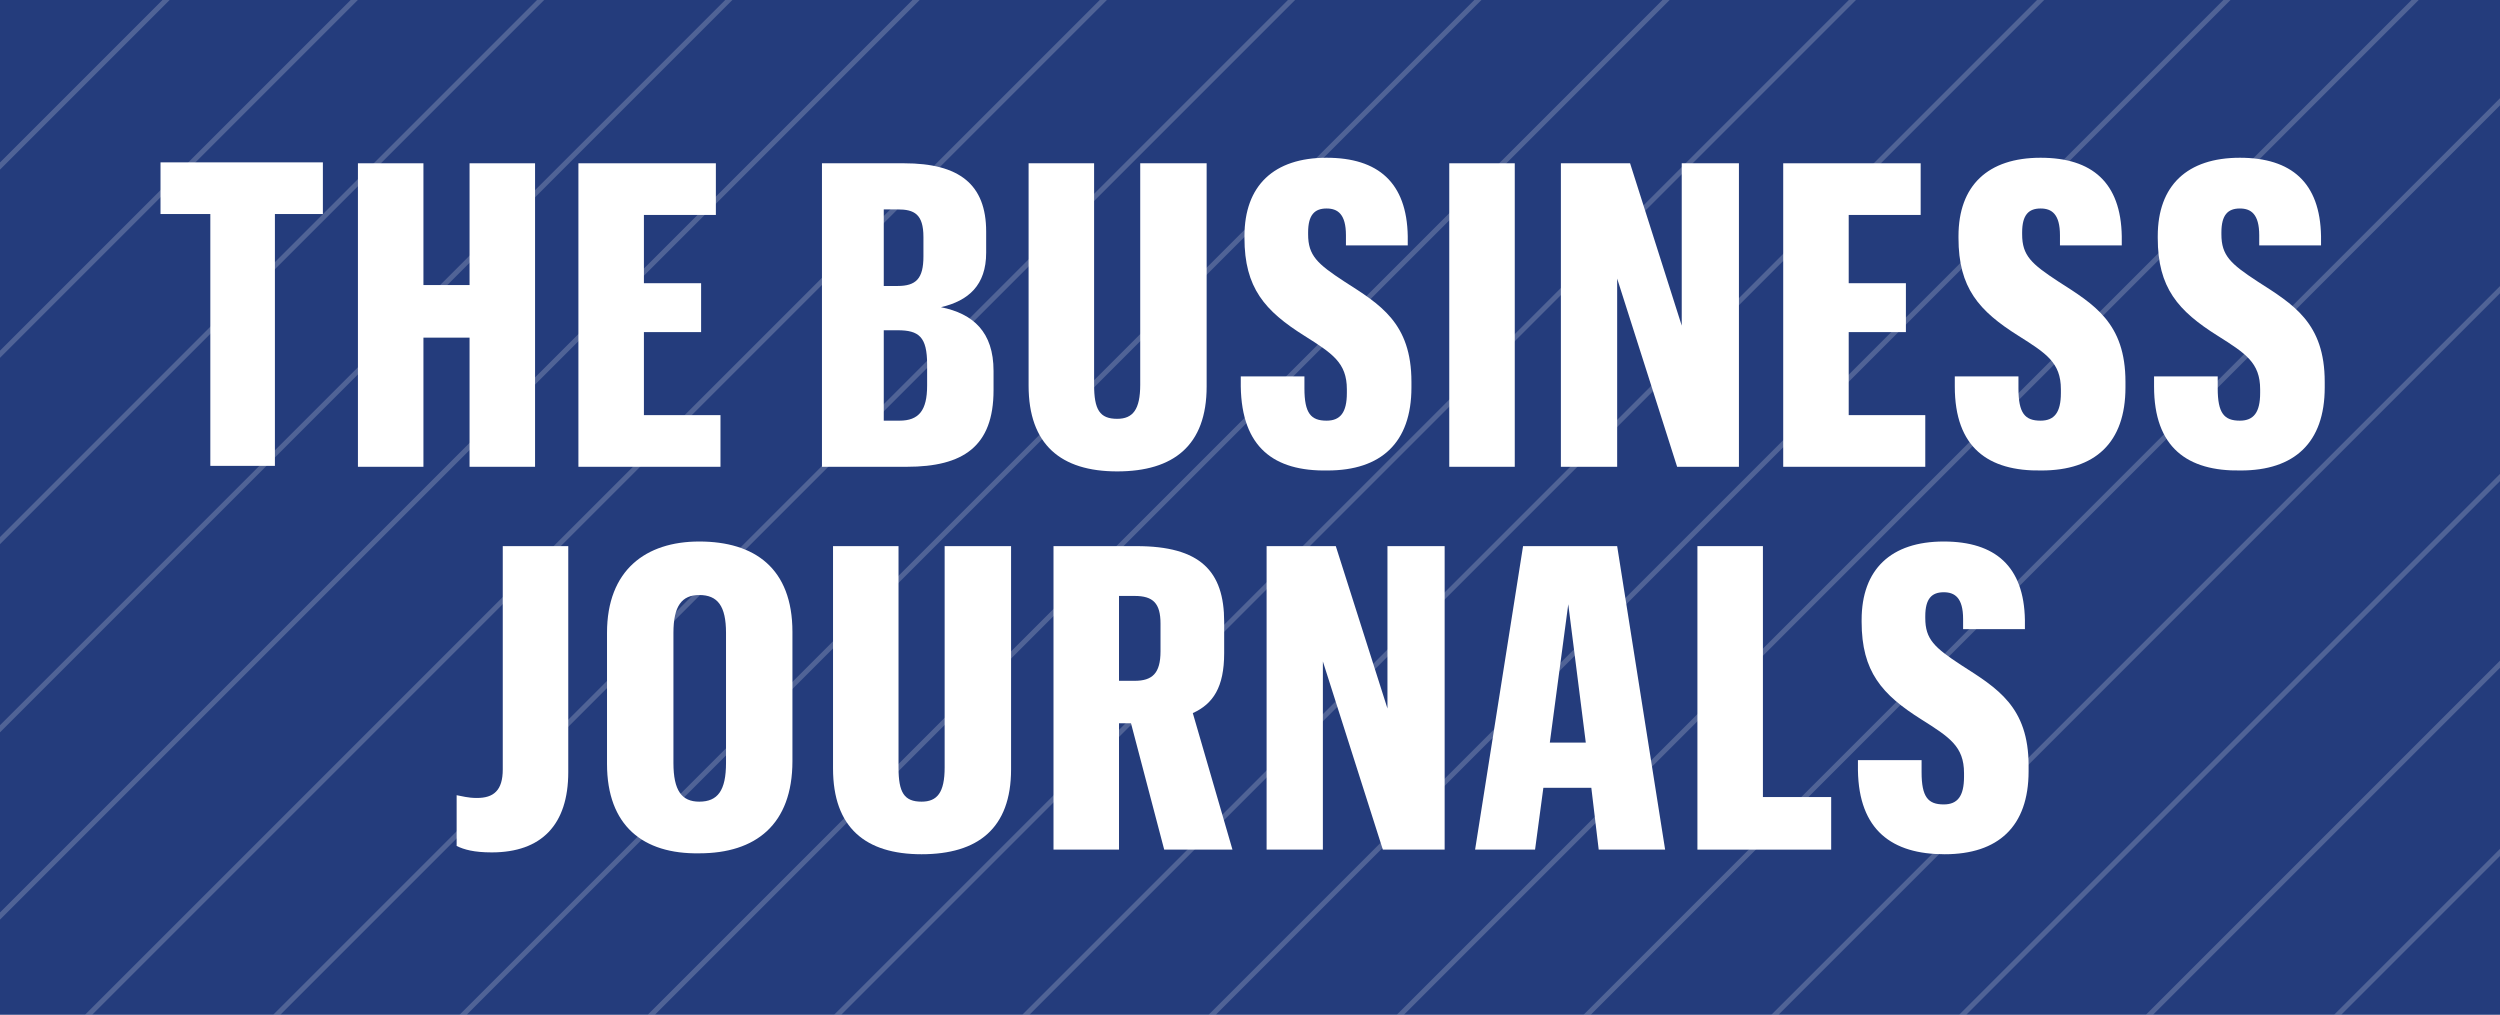
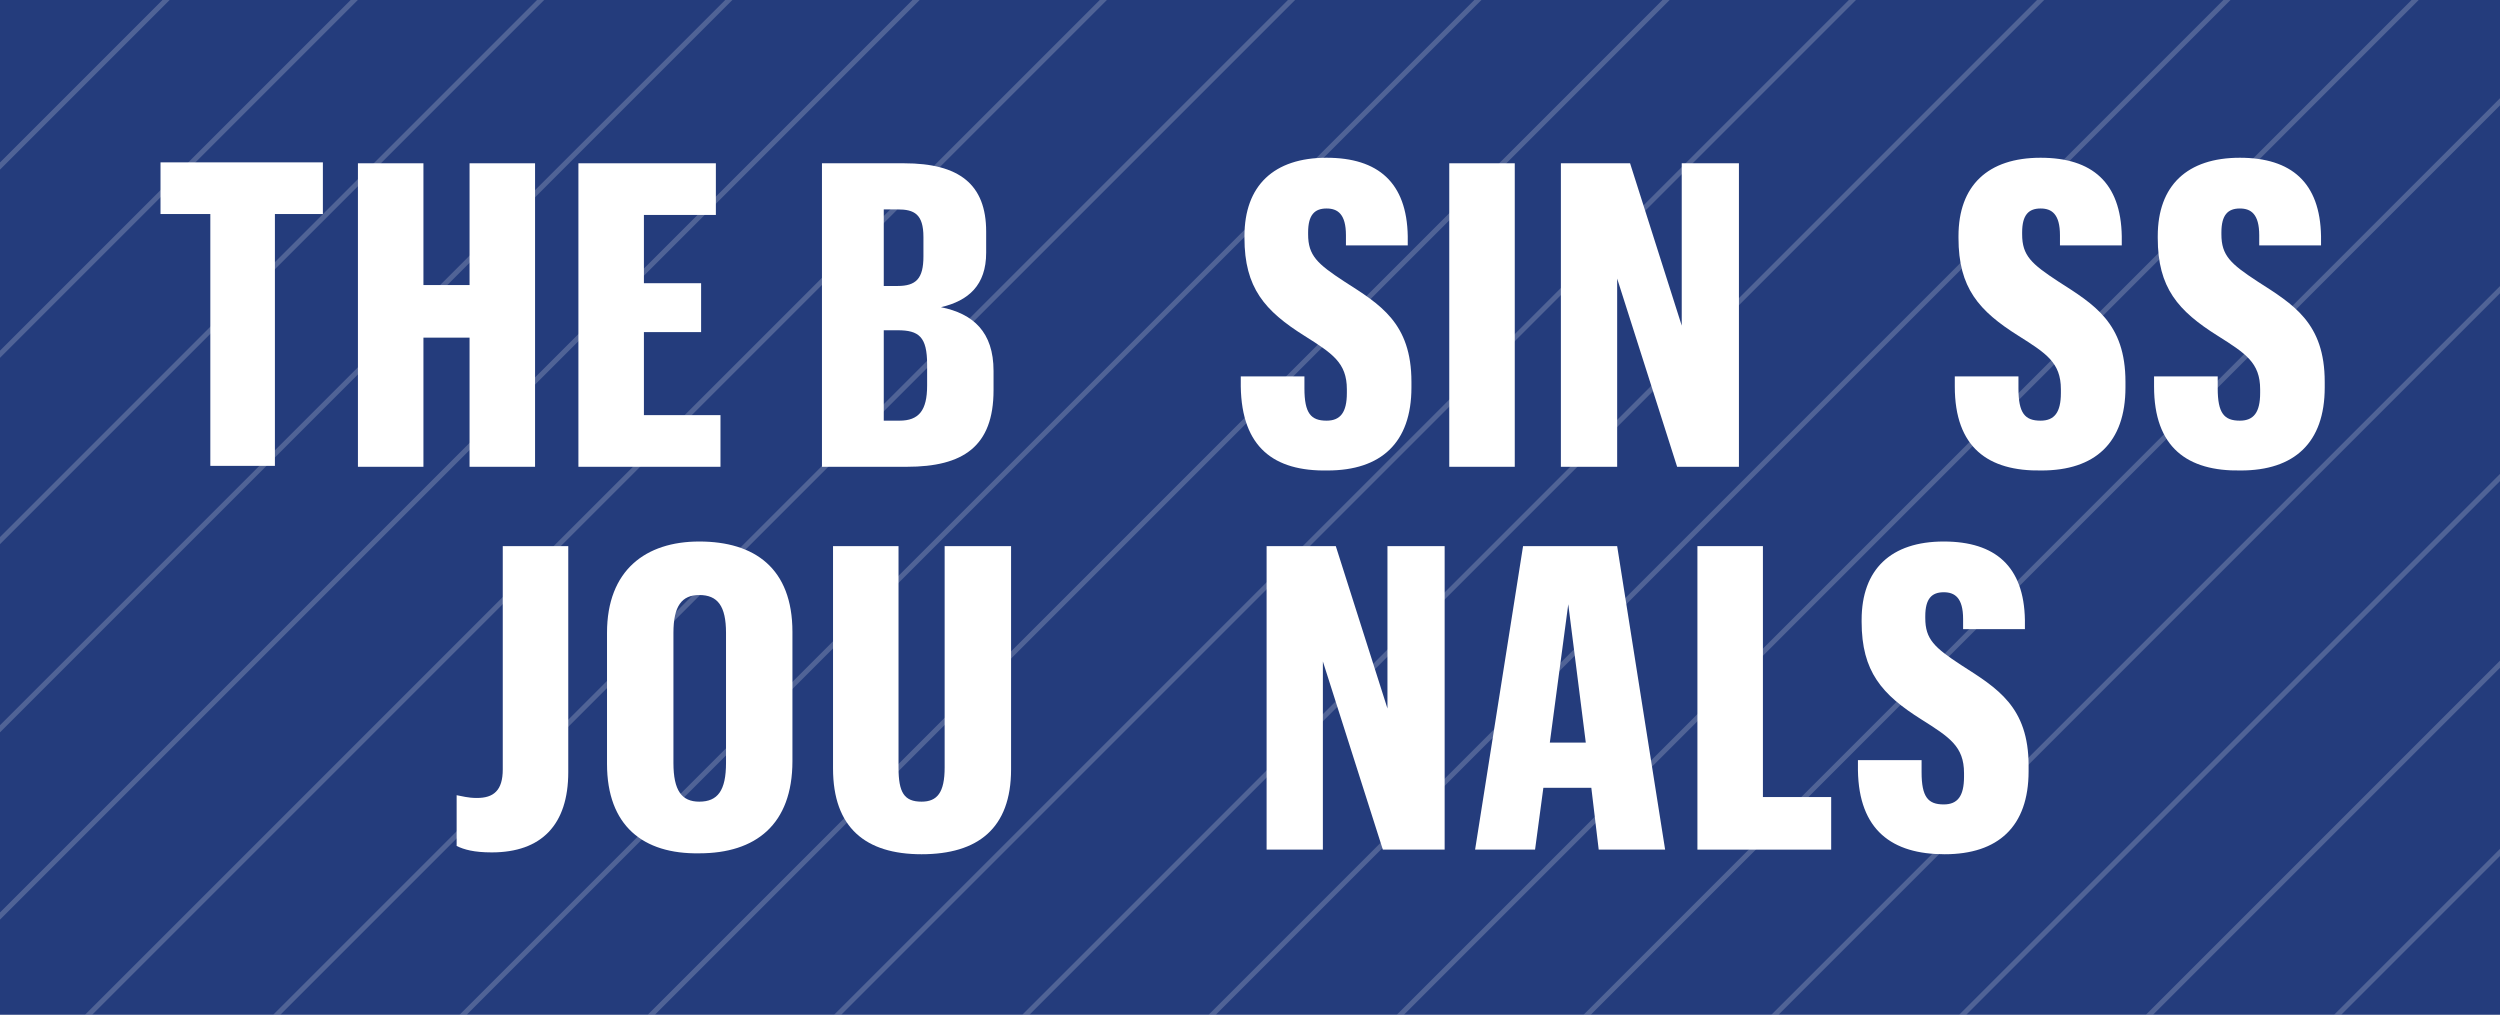
<svg xmlns="http://www.w3.org/2000/svg" width="271px" height="110px" viewBox="0 0 271 110" version="1.1">
  <title>Artboard</title>
  <desc>Created with Sketch.</desc>
  <defs />
  <g id="Page-1" stroke="none" stroke-width="1" fill="none" fill-rule="evenodd">
    <g id="bizjournals-logo" transform="translate(-529, -489)">
      <g id="Layer_1">
        <rect id="Rectangle-path" fill="#243C7C" fill-rule="nonzero" x="529" y="489" width="271" height="110.4" />
        <g id="Group" opacity="0.2" stroke="#FFFFFF" stroke-width="0.55">
          <path d="M0.6,994.8 L995.2,0.2" id="Shape" />
          <path d="M10.8,1005 L1005.4,10.4" id="Shape" />
          <path d="M20.9,1015.1 L1015.5,20.5" id="Shape" />
          <path d="M31.1,1025.3 L1025.7,30.7" id="Shape" />
          <path d="M41.2,1035.4 L1035.8,40.8" id="Shape" />
          <path d="M51.4,1045.6 L1046,51" id="Shape" />
          <path d="M61.6,1055.7 L1056.1,61.2" id="Shape" />
          <path d="M71.7,1065.9 L1066.3,71.3" id="Shape" />
          <path d="M81.9,1076.1 L1076.5,81.5" id="Shape" />
          <path d="M92,1086.2 L1086.6,91.6" id="Shape" />
          <path d="M102.2,1096.4 L1096.8,101.8" id="Shape" />
          <path d="M112.3,1106.5 L1106.9,111.9" id="Shape" />
          <path d="M122.5,1116.7 L1117.1,122.1" id="Shape" />
          <path d="M132.6,1126.8 L1127.2,132.2" id="Shape" />
          <path d="M142.8,1137 L1137.4,142.4" id="Shape" />
          <path d="M153,1147.1 L1147.5,152.5" id="Shape" />
          <path d="M163.1,1157.3 L1157.7,162.7" id="Shape" />
          <path d="M173.3,1167.4 L1167.9,172.9" id="Shape" />
          <path d="M183.4,1177.6 L1178,183" id="Shape" />
          <path d="M193.6,1187.8 L1188.2,193.2" id="Shape" />
          <path d="M203.7,1197.9 L1198.3,203.3" id="Shape" />
          <path d="M213.9,1208.1 L1208.5,213.5" id="Shape" />
          <path d="M224,1218.2 L1218.6,223.6" id="Shape" />
        </g>
        <g id="Group" transform="translate(546, 506)" fill="#FFFFFF" fill-rule="nonzero">
          <polygon id="Shape" points="5.7 6.2 0.4 6.2 0.4 0.6 18 0.6 18 6.2 12.8 6.2 12.8 33.5 5.8 33.5 5.8 6.2" />
          <polygon id="Shape" points="21.8 0.7 28.9 0.7 28.9 13.9 33.9 13.9 33.9 0.7 41 0.7 41 33.6 33.9 33.6 33.9 19.6 28.9 19.6 28.9 33.6 21.8 33.6" />
          <polygon id="Shape" points="45.7 0.7 60.6 0.7 60.6 6.3 52.8 6.3 52.8 13.7 59 13.7 59 19 52.8 19 52.8 28 61.1 28 61.1 33.6 45.7 33.6" />
          <path d="M71.9,0.7 L81,0.7 C87,0.7 89.9,3 89.9,8.1 L89.9,10.4 C89.9,13.9 88,15.6 85,16.3 C88.5,17 90.7,19 90.7,23.2 L90.7,25.3 C90.7,31.4 87.4,33.6 81.3,33.6 L72.1,33.6 L72.1,0.7 L71.9,0.7 Z M80.3,14 C82.3,14 83.1,13.2 83.1,10.8 L83.1,8.7 C83.1,6.2 82.1,5.7 80.3,5.7 L78.8,5.7 L78.8,14 L80.3,14 Z M80.5,28.6 C82.6,28.6 83.5,27.5 83.5,24.8 L83.5,22.5 C83.5,19.5 82.6,18.8 80.3,18.8 L78.8,18.8 L78.8,28.6 L80.5,28.6 Z" id="Shape" />
-           <path d="M113.8,0.7 L113.8,24.9 C113.8,31.3 110.2,34.1 104.1,34.1 C98,34.1 94.5,31.2 94.5,24.8 L94.5,0.7 L101.6,0.7 L101.6,24.7 C101.6,27.4 102.2,28.4 104.1,28.4 C105.8,28.4 106.6,27.4 106.6,24.7 L106.6,0.7 L113.8,0.7 Z" id="Shape" />
          <path d="M117.5,24.9 L117.5,23.8 L124.4,23.8 L124.4,25.1 C124.4,27.8 125.1,28.6 126.8,28.6 C128.3,28.6 129,27.7 129,25.6 L129,25.2 C129,22.3 127.4,21.3 124.4,19.4 C120.1,16.7 117.9,14.2 117.9,8.8 L117.9,8.6 C117.9,3.1 121.1,0.1 126.8,0.1 C132.4,0.1 135.5,2.8 135.6,8.6 L135.6,9.6 L128.9,9.6 L128.9,8.5 C128.9,6.2 128,5.6 126.8,5.6 C125.5,5.6 124.8,6.3 124.8,8.2 L124.8,8.4 C124.8,10.7 125.8,11.6 128.7,13.5 C132.6,16 136,18 136,24.4 L136,25 C136,31 132.7,34 126.9,34 C121.1,34.1 117.6,31.5 117.5,24.9 Z" id="Shape" />
          <polygon id="Shape" points="140.1 0.7 147.2 0.7 147.2 33.6 140.1 33.6" />
          <polygon id="Shape" points="152.1 0.7 159.7 0.7 165.3 18.3 165.3 0.7 171.5 0.7 171.5 33.6 164.8 33.6 158.3 13.2 158.3 33.6 152.2 33.6 152.2 0.7" />
-           <polygon id="Shape" points="176.3 0.7 191.2 0.7 191.2 6.3 183.4 6.3 183.4 13.7 189.6 13.7 189.6 19 183.4 19 183.4 28 191.7 28 191.7 33.6 176.3 33.6" />
          <path d="M194.9,24.9 L194.9,23.8 L201.8,23.8 L201.8,25.1 C201.8,27.8 202.5,28.6 204.2,28.6 C205.7,28.6 206.4,27.7 206.4,25.6 L206.4,25.2 C206.4,22.3 204.8,21.3 201.8,19.4 C197.5,16.7 195.3,14.2 195.3,8.8 L195.3,8.6 C195.3,3.1 198.5,0.1 204.2,0.1 C209.8,0.1 212.9,2.8 213,8.6 L213,9.6 L206.3,9.6 L206.3,8.5 C206.3,6.2 205.4,5.6 204.2,5.6 C202.9,5.6 202.2,6.3 202.2,8.2 L202.2,8.4 C202.2,10.7 203.2,11.6 206.1,13.5 C210,16 213.4,18 213.4,24.4 L213.4,25 C213.4,31 210.1,34 204.3,34 C198.5,34.1 194.9,31.5 194.9,24.9 Z" id="Shape" />
          <path d="M216.5,24.9 L216.5,23.8 L223.4,23.8 L223.4,25.1 C223.4,27.8 224.1,28.6 225.8,28.6 C227.3,28.6 228,27.7 228,25.6 L228,25.2 C228,22.3 226.4,21.3 223.4,19.4 C219.1,16.7 216.9,14.2 216.9,8.8 L216.9,8.6 C216.9,3.1 220.1,0.1 225.8,0.1 C231.4,0.1 234.5,2.8 234.6,8.6 L234.6,9.6 L227.9,9.6 L227.9,8.5 C227.9,6.2 227,5.6 225.8,5.6 C224.5,5.6 223.8,6.3 223.8,8.2 L223.8,8.4 C223.8,10.7 224.8,11.6 227.7,13.5 C231.6,16 235,18 235,24.4 L235,25 C235,31 231.7,34 225.9,34 C220.1,34.1 216.5,31.5 216.5,24.9 Z" id="Shape" />
        </g>
        <g id="Group" transform="translate(578, 547)" fill="#FFFFFF" fill-rule="nonzero">
          <path d="M0.5,33.7 L0.5,28.2 C1.1,28.3 1.7,28.5 2.7,28.5 C4.5,28.5 5.5,27.7 5.5,25.4 L5.5,1.2 L12.6,1.2 L12.6,25.7 C12.6,31.4 9.7,34.4 4.3,34.4 C2.4,34.4 1.3,34.1 0.5,33.7 Z" id="Shape" />
          <path d="M16.8,24.8 L16.8,10.6 C16.8,3.8 21,0.7 26.8,0.7 C32.8,0.7 36.9,3.6 36.9,10.5 L36.9,24.5 C36.9,31.4 32.9,34.5 26.8,34.5 C20.7,34.6 16.8,31.5 16.8,24.8 Z M29.7,24.7 L29.7,10.6 C29.7,7.7 28.8,6.5 26.8,6.5 C24.9,6.5 24,7.7 24,10.6 L24,24.7 C24,27.7 24.9,28.9 26.8,28.9 C28.8,28.9 29.7,27.7 29.7,24.7 Z" id="Shape" />
          <path d="M60.6,1.2 L60.6,25.4 C60.6,31.8 57,34.6 50.9,34.6 C44.8,34.6 41.3,31.7 41.3,25.3 L41.3,1.2 L48.4,1.2 L48.4,25.2 C48.4,27.9 49,28.9 50.9,28.9 C52.6,28.9 53.4,27.9 53.4,25.2 L53.4,1.2 L60.6,1.2 Z" id="Shape" />
-           <path d="M65.2,1.2 L74.2,1.2 C81.1,1.2 83.7,3.9 83.7,9.4 L83.7,12.8 C83.7,16.5 82.5,18.3 80.3,19.3 L84.6,34.1 L77.2,34.1 L73.6,20.4 L72.3,20.4 L72.3,34.1 L65.2,34.1 L65.2,1.2 Z M74,15.8 C75.9,15.8 76.8,15 76.8,12.6 L76.8,9.6 C76.8,7.4 76,6.6 74,6.6 L72.3,6.6 L72.3,15.8 L74,15.8 Z" id="Shape" />
          <polygon id="Shape" points="88.2 1.2 95.8 1.2 101.4 18.8 101.4 1.2 107.6 1.2 107.6 34.1 100.9 34.1 94.4 13.7 94.4 34.1 88.3 34.1 88.3 1.2" />
          <path d="M123.5,27.4 L118.3,27.4 L117.4,34.1 L110.9,34.1 L116.1,1.2 L126.3,1.2 L131.5,34.1 L124.3,34.1 L123.5,27.4 Z M119,22.5 L122.9,22.5 L121,7.5 L119,22.5 Z" id="Shape" />
          <polygon id="Shape" points="135 1.2 142.1 1.2 142.1 28.4 149.5 28.4 149.5 34.1 135 34.1" />
          <path d="M152.4,25.5 L152.4,24.4 L159.3,24.4 L159.3,25.7 C159.3,28.4 160,29.2 161.7,29.2 C163.2,29.2 163.9,28.3 163.9,26.2 L163.9,25.8 C163.9,22.9 162.3,21.9 159.3,20 C155,17.3 152.8,14.8 152.8,9.4 L152.8,9.2 C152.8,3.7 156,0.7 161.7,0.7 C167.3,0.7 170.4,3.4 170.5,9.2 L170.5,10.2 L163.8,10.2 L163.8,9.1 C163.8,6.8 162.9,6.2 161.7,6.2 C160.4,6.2 159.7,6.9 159.7,8.8 L159.7,9 C159.7,11.3 160.7,12.2 163.6,14.1 C167.5,16.6 170.9,18.6 170.9,25 L170.9,25.6 C170.9,31.6 167.6,34.6 161.8,34.6 C156.1,34.6 152.5,32 152.4,25.5 Z" id="Shape" />
        </g>
      </g>
    </g>
    <g id="Artboard" />
  </g>
</svg>